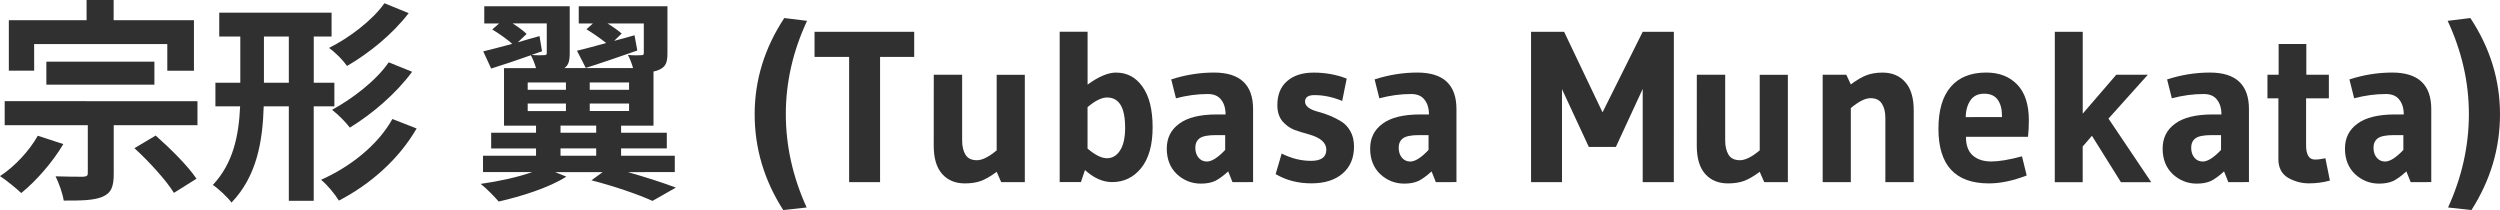
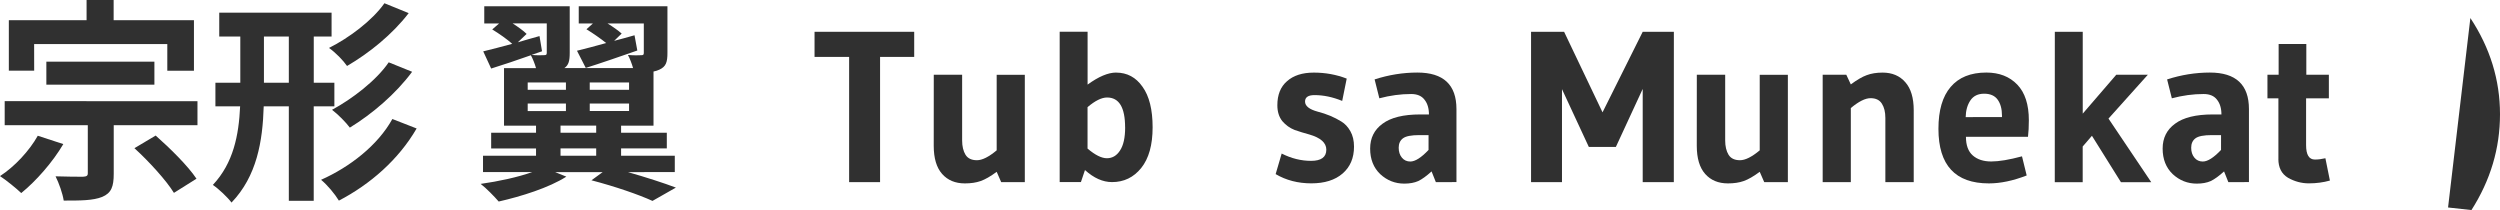
<svg xmlns="http://www.w3.org/2000/svg" xmlns:ns1="http://www.inkscape.org/namespaces/inkscape" xmlns:ns2="http://sodipodi.sourceforge.net/DTD/sodipodi-0.dtd" width="55.439mm" height="4.658mm" viewBox="0 0 55.439 4.658" version="1.1" id="svg5" ns1:version="1.1.2 (b8e25be833, 2022-02-05)" ns2:docname="tmp1.svg">
  <ns2:namedview id="namedview7" pagecolor="#ffffff" bordercolor="#666666" borderopacity="1.0" ns1:pageshadow="2" ns1:pageopacity="0.0" ns1:pagecheckerboard="0" ns1:document-units="mm" showgrid="false" ns1:zoom="1.0368618" ns1:cx="321.16141" ns1:cy="-38.577947" ns1:window-width="1920" ns1:window-height="1009" ns1:window-x="-8" ns1:window-y="-8" ns1:window-maximized="1" ns1:current-layer="layer1" />
  <defs id="defs2" />
  <g ns1:label="Layer 1" ns1:groupmode="layer" id="layer1" transform="translate(-16.026,-22.305)">
    <g id="text627" style="font-size:4.763px;line-height:1.25;font-family:Arial;-inkscape-font-specification:Arial;fill:#303030;stroke-width:0.265">
      <path d="m 16.783,23.282 h 2.953 v 0.591 h 0.591 V 22.753 h -1.781 v -0.448 h -0.6 v 0.448 h -1.724 v 1.119 h 0.562 z m 2.667,0.9 v -0.51 h -2.396 v 0.51 z m -2.586,1.133 c -0.186,0.333 -0.514,0.686 -0.838,0.895 0.133,0.086 0.367,0.276 0.471,0.376 0.324,-0.262 0.695,-0.681 0.933,-1.086 z m 2.143,0.276 c 0.324,0.295 0.71,0.719 0.876,0.991 l 0.5,-0.314 c -0.186,-0.281 -0.586,-0.676 -0.905,-0.957 z m -2.877,-1.043 v 0.533 h 1.843 v 1.067 c 0,0.057 -0.029,0.071 -0.105,0.076 -0.081,0 -0.376,0 -0.61,-0.009 0.076,0.152 0.157,0.381 0.181,0.538 0.371,0 0.648,0 0.852,-0.081 0.205,-0.086 0.257,-0.229 0.257,-0.514 v -1.076 h 1.857 v -0.533 z" style="font-weight:bold;font-family:'Noto Sans JP';-inkscape-font-specification:'Noto Sans JP'" id="path10" />
      <path d="m 24.551,22.377 c -0.271,0.386 -0.791,0.772 -1.229,0.991 0.148,0.105 0.314,0.276 0.4,0.4 0.491,-0.286 1.005,-0.7 1.367,-1.172 z m 0.095,1.31 c -0.276,0.405 -0.814,0.814 -1.257,1.053 0.143,0.11 0.305,0.276 0.395,0.395 0.491,-0.3 1.019,-0.748 1.381,-1.238 z m -2.767,0.452 V 23.115 h 0.552 v 1.024 z m 1.562,0.524 v -0.524 h -0.457 V 23.115 h 0.395 v -0.529 h -2.491 v 0.529 h 0.467 v 1.024 h -0.552 v 0.524 h 0.548 c -0.029,0.638 -0.148,1.257 -0.605,1.743 0.129,0.086 0.329,0.276 0.414,0.391 0.562,-0.586 0.691,-1.357 0.714,-2.134 h 0.557 v 2.095 h 0.552 v -2.095 z m 1.286,0.281 c -0.324,0.586 -0.948,1.067 -1.581,1.348 0.143,0.119 0.305,0.314 0.395,0.462 0.695,-0.362 1.324,-0.91 1.724,-1.6 z" style="font-weight:bold;font-family:'Noto Sans JP';-inkscape-font-specification:'Noto Sans JP'" id="path12" />
      <path d="m 28.456,25.596 h 0.791 v 0.162 h -0.791 z m 0,-0.505 h 0.791 v 0.157 H 28.456 Z M 27.728,24.601 h 0.848 v 0.167 H 27.728 Z m 0,-0.467 h 0.848 V 24.296 H 27.728 Z m 2.248,0.162 h -0.872 v -0.162 h 0.872 z m 0,0.471 H 29.104 V 24.601 h 0.872 z m -1.986,-1.662 c -0.162,0.048 -0.329,0.09 -0.481,0.138 l 0.195,-0.186 c -0.071,-0.071 -0.191,-0.157 -0.31,-0.233 h 0.757 v 0.652 c 0,0.043 -0.014,0.052 -0.057,0.052 -0.043,0.005 -0.167,0.005 -0.281,-0.005 l 0.233,-0.081 z m 3,3.015 v -0.362 h -1.191 v -0.162 h 1.014 v -0.348 h -1.014 v -0.157 h 0.719 v -1.2 c 0.048,-0.009 0.095,-0.024 0.133,-0.043 0.143,-0.067 0.176,-0.162 0.176,-0.371 v -1.033 h -1.967 v 0.381 h 0.314 l -0.143,0.129 c 0.143,0.086 0.319,0.21 0.438,0.305 -0.243,0.067 -0.471,0.129 -0.648,0.171 l 0.195,0.381 c 0.333,-0.105 0.748,-0.248 1.143,-0.386 l -0.062,-0.338 c -0.152,0.043 -0.305,0.086 -0.452,0.124 l 0.167,-0.162 c -0.076,-0.067 -0.195,-0.152 -0.314,-0.224 h 0.805 v 0.652 c 0,0.043 -0.014,0.052 -0.057,0.052 -0.043,0.005 -0.176,0.005 -0.295,-0.005 0.043,0.081 0.086,0.191 0.114,0.291 h -1.524 c 0.095,-0.067 0.119,-0.157 0.119,-0.338 v -1.033 h -1.895 v 0.381 h 0.329 l -0.152,0.133 c 0.148,0.09 0.333,0.219 0.443,0.319 -0.243,0.067 -0.467,0.124 -0.643,0.167 l 0.176,0.381 c 0.262,-0.081 0.572,-0.186 0.881,-0.295 0.043,0.081 0.086,0.186 0.114,0.286 h -0.71 v 1.276 h 0.71 v 0.157 h -0.995 v 0.348 h 0.995 v 0.162 H 26.737 v 0.362 h 1.091 c -0.319,0.114 -0.743,0.205 -1.143,0.262 0.119,0.09 0.31,0.286 0.4,0.391 0.5,-0.114 1.114,-0.305 1.5,-0.552 l -0.248,-0.1 h 1.053 l -0.248,0.181 c 0.529,0.138 1.053,0.319 1.353,0.457 l 0.519,-0.295 c -0.262,-0.1 -0.662,-0.229 -1.062,-0.343 z" style="font-weight:bold;font-family:'Noto Sans JP';-inkscape-font-specification:'Noto Sans JP'" id="path14" />
-       <path d="m 33.394,26.963 q -0.633,-0.991 -0.633,-2.124 0,-1.138 0.657,-2.134 l 0.505,0.062 q -0.471,1.01 -0.471,2.067 0,1.057 0.462,2.072 z" style="font-weight:bold;font-family:gudea;-inkscape-font-specification:gudea" id="path16" />
      <path d="m 34.856,26.344 v -2.777 h -0.767 v -0.557 h 2.21 v 0.557 h -0.757 v 2.777 z" style="font-weight:bold;font-family:gudea;-inkscape-font-specification:gudea" id="path18" />
      <path d="m 36.733,23.963 h 0.629 v 1.457 q 0,0.195 0.076,0.319 0.076,0.119 0.252,0.119 0.176,0 0.438,-0.219 v -1.676 h 0.624 v 2.381 h -0.524 l -0.1,-0.229 q -0.205,0.152 -0.357,0.205 -0.148,0.052 -0.348,0.052 -0.319,0 -0.505,-0.21 -0.186,-0.21 -0.186,-0.624 z" style="font-weight:bold;font-family:gudea;-inkscape-font-specification:gudea" id="path20" />
      <path d="m 40.776,23.915 q 0.367,0 0.586,0.314 0.224,0.31 0.224,0.9 0,0.586 -0.252,0.9 -0.252,0.314 -0.648,0.314 -0.305,0 -0.6,-0.267 l -0.09,0.267 h -0.471 v -3.334 h 0.619 v 1.172 q 0.367,-0.267 0.633,-0.267 z m 0.2,1.214 q 0,-0.662 -0.4,-0.662 -0.181,0 -0.433,0.214 v 0.919 q 0.252,0.214 0.429,0.214 0.181,0 0.291,-0.171 0.114,-0.171 0.114,-0.514 z" style="font-weight:bold;font-family:gudea;-inkscape-font-specification:gudea" id="path22" />
-       <path d="m 43.357,26.344 -0.095,-0.238 q -0.167,0.152 -0.295,0.214 -0.129,0.057 -0.31,0.057 -0.305,0 -0.533,-0.21 -0.224,-0.214 -0.224,-0.567 0,-0.352 0.276,-0.552 0.276,-0.205 0.833,-0.205 h 0.195 q 0,-0.205 -0.1,-0.329 -0.095,-0.124 -0.295,-0.124 -0.348,0 -0.705,0.095 l -0.105,-0.419 q 0.471,-0.152 0.948,-0.152 0.867,0 0.867,0.81 v 1.619 z m -0.162,-1.043 h -0.205 q -0.267,0 -0.362,0.071 -0.095,0.071 -0.095,0.21 0,0.133 0.071,0.219 0.071,0.086 0.186,0.086 0.162,0 0.405,-0.257 z" style="font-weight:bold;font-family:gudea;-inkscape-font-specification:gudea" id="path24" />
      <path d="m 44.448,25.71 q 0.319,0.162 0.652,0.162 0.338,0 0.338,-0.248 0,-0.229 -0.381,-0.338 -0.162,-0.043 -0.324,-0.1 -0.157,-0.062 -0.271,-0.195 -0.11,-0.138 -0.11,-0.352 0,-0.348 0.214,-0.533 0.214,-0.191 0.595,-0.191 0.386,0 0.729,0.133 l -0.1,0.495 q -0.314,-0.129 -0.614,-0.129 -0.21,0 -0.21,0.143 0,0.148 0.281,0.224 0.295,0.076 0.524,0.219 0.119,0.071 0.2,0.214 0.081,0.143 0.081,0.343 0,0.376 -0.252,0.595 -0.252,0.219 -0.695,0.219 -0.443,0 -0.791,-0.205 z" style="font-weight:bold;font-family:gudea;-inkscape-font-specification:gudea" id="path26" />
      <path d="m 47.867,26.344 -0.095,-0.238 q -0.167,0.152 -0.295,0.214 -0.129,0.057 -0.31,0.057 -0.305,0 -0.533,-0.21 -0.224,-0.214 -0.224,-0.567 0,-0.352 0.276,-0.552 0.276,-0.205 0.833,-0.205 h 0.195 q 0,-0.205 -0.1,-0.329 -0.095,-0.124 -0.295,-0.124 -0.348,0 -0.705,0.095 l -0.105,-0.419 q 0.471,-0.152 0.948,-0.152 0.867,0 0.867,0.81 v 1.619 z m -0.162,-1.043 h -0.205 q -0.267,0 -0.362,0.071 -0.095,0.071 -0.095,0.21 0,0.133 0.071,0.219 0.071,0.086 0.186,0.086 0.162,0 0.405,-0.257 z" style="font-weight:bold;font-family:gudea;-inkscape-font-specification:gudea" id="path28" />
      <path d="M 53.144,26.344 H 52.454 V 24.277 l -0.595,1.286 h -0.6 l -0.595,-1.281 v 2.062 h -0.686 v -3.334 h 0.733 l 0.852,1.786 0.891,-1.786 h 0.691 z" style="font-weight:bold;font-family:gudea;-inkscape-font-specification:gudea" id="path30" />
      <path d="m 53.654,23.963 h 0.629 v 1.457 q 0,0.195 0.076,0.319 0.076,0.119 0.252,0.119 0.176,0 0.438,-0.219 v -1.676 h 0.624 v 2.381 h -0.524 l -0.1,-0.229 q -0.205,0.152 -0.357,0.205 -0.148,0.052 -0.348,0.052 -0.319,0 -0.505,-0.21 -0.186,-0.21 -0.186,-0.624 z" style="font-weight:bold;font-family:gudea;-inkscape-font-specification:gudea" id="path32" />
      <path d="m 58.464,26.344 h -0.629 v -1.424 q 0,-0.195 -0.076,-0.314 -0.076,-0.124 -0.252,-0.124 -0.176,0 -0.438,0.219 v 1.643 h -0.624 v -2.381 h 0.524 l 0.1,0.214 q 0.205,-0.152 0.352,-0.205 0.152,-0.057 0.352,-0.057 0.319,0 0.505,0.214 0.186,0.21 0.186,0.624 z" style="font-weight:bold;font-family:gudea;-inkscape-font-specification:gudea" id="path34" />
      <path d="m 60.969,26.196 q -0.452,0.176 -0.838,0.176 -1.119,0 -1.119,-1.21 0,-0.614 0.271,-0.929 0.271,-0.319 0.791,-0.319 0.429,0 0.686,0.267 0.257,0.267 0.257,0.791 0,0.21 -0.019,0.367 h -1.376 q 0,0.281 0.152,0.414 0.152,0.133 0.41,0.133 0.257,0 0.681,-0.114 z m -0.548,-1.295 v -0.033 q 0,-0.219 -0.095,-0.352 -0.095,-0.133 -0.3,-0.133 -0.205,0 -0.305,0.148 -0.1,0.148 -0.105,0.371 z" style="font-weight:bold;font-family:gudea;-inkscape-font-specification:gudea" id="path36" />
      <path d="m 61.593,23.01 h 0.619 v 1.815 l 0.743,-0.862 H 63.655 l -0.872,0.972 0.948,1.41 h -0.672 l -0.643,-1.029 -0.205,0.238 v 0.791 h -0.619 z" style="font-weight:bold;font-family:gudea;-inkscape-font-specification:gudea" id="path38" />
      <path d="m 65.441,26.344 -0.095,-0.238 q -0.167,0.152 -0.295,0.214 -0.129,0.057 -0.31,0.057 -0.305,0 -0.533,-0.21 -0.224,-0.214 -0.224,-0.567 0,-0.352 0.276,-0.552 0.276,-0.205 0.833,-0.205 h 0.195 q 0,-0.205 -0.1,-0.329 -0.095,-0.124 -0.295,-0.124 -0.348,0 -0.705,0.095 l -0.105,-0.419 q 0.471,-0.152 0.948,-0.152 0.867,0 0.867,0.81 v 1.619 z m -0.162,-1.043 h -0.205 q -0.267,0 -0.362,0.071 -0.095,0.071 -0.095,0.21 0,0.133 0.071,0.219 0.071,0.086 0.186,0.086 0.162,0 0.405,-0.257 z" style="font-weight:bold;font-family:gudea;-inkscape-font-specification:gudea" id="path40" />
      <path d="M 66.551,25.83 V 24.486 h -0.243 v -0.524 h 0.248 v -0.681 h 0.614 v 0.681 h 0.5 v 0.524 h -0.505 v 1.038 q 0,0.319 0.195,0.319 0.11,0 0.233,-0.029 l 0.1,0.495 q -0.219,0.062 -0.467,0.062 -0.243,0 -0.462,-0.124 -0.214,-0.129 -0.214,-0.419 z" style="font-weight:bold;font-family:gudea;-inkscape-font-specification:gudea" id="path42" />
-       <path d="m 69.484,26.344 -0.095,-0.238 q -0.167,0.152 -0.295,0.214 -0.129,0.057 -0.31,0.057 -0.305,0 -0.533,-0.21 -0.224,-0.214 -0.224,-0.567 0,-0.352 0.276,-0.552 0.276,-0.205 0.833,-0.205 h 0.195 q 0,-0.205 -0.1,-0.329 -0.095,-0.124 -0.295,-0.124 -0.348,0 -0.705,0.095 l -0.105,-0.419 q 0.471,-0.152 0.948,-0.152 0.867,0 0.867,0.81 v 1.619 z m -0.162,-1.043 h -0.205 q -0.267,0 -0.362,0.071 -0.095,0.071 -0.095,0.21 0,0.133 0.071,0.219 0.071,0.086 0.186,0.086 0.162,0 0.405,-0.257 z" style="font-weight:bold;font-family:gudea;-inkscape-font-specification:gudea" id="path44" />
-       <path d="m 70.808,22.705 q 0.657,0.995 0.657,2.134 0,1.133 -0.633,2.124 l -0.519,-0.057 q 0.462,-1.014 0.462,-2.072 0,-1.057 -0.471,-2.067 z" style="font-weight:bold;font-family:gudea;-inkscape-font-specification:gudea" id="path46" />
+       <path d="m 70.808,22.705 q 0.657,0.995 0.657,2.134 0,1.133 -0.633,2.124 l -0.519,-0.057 z" style="font-weight:bold;font-family:gudea;-inkscape-font-specification:gudea" id="path46" />
    </g>
  </g>
</svg>